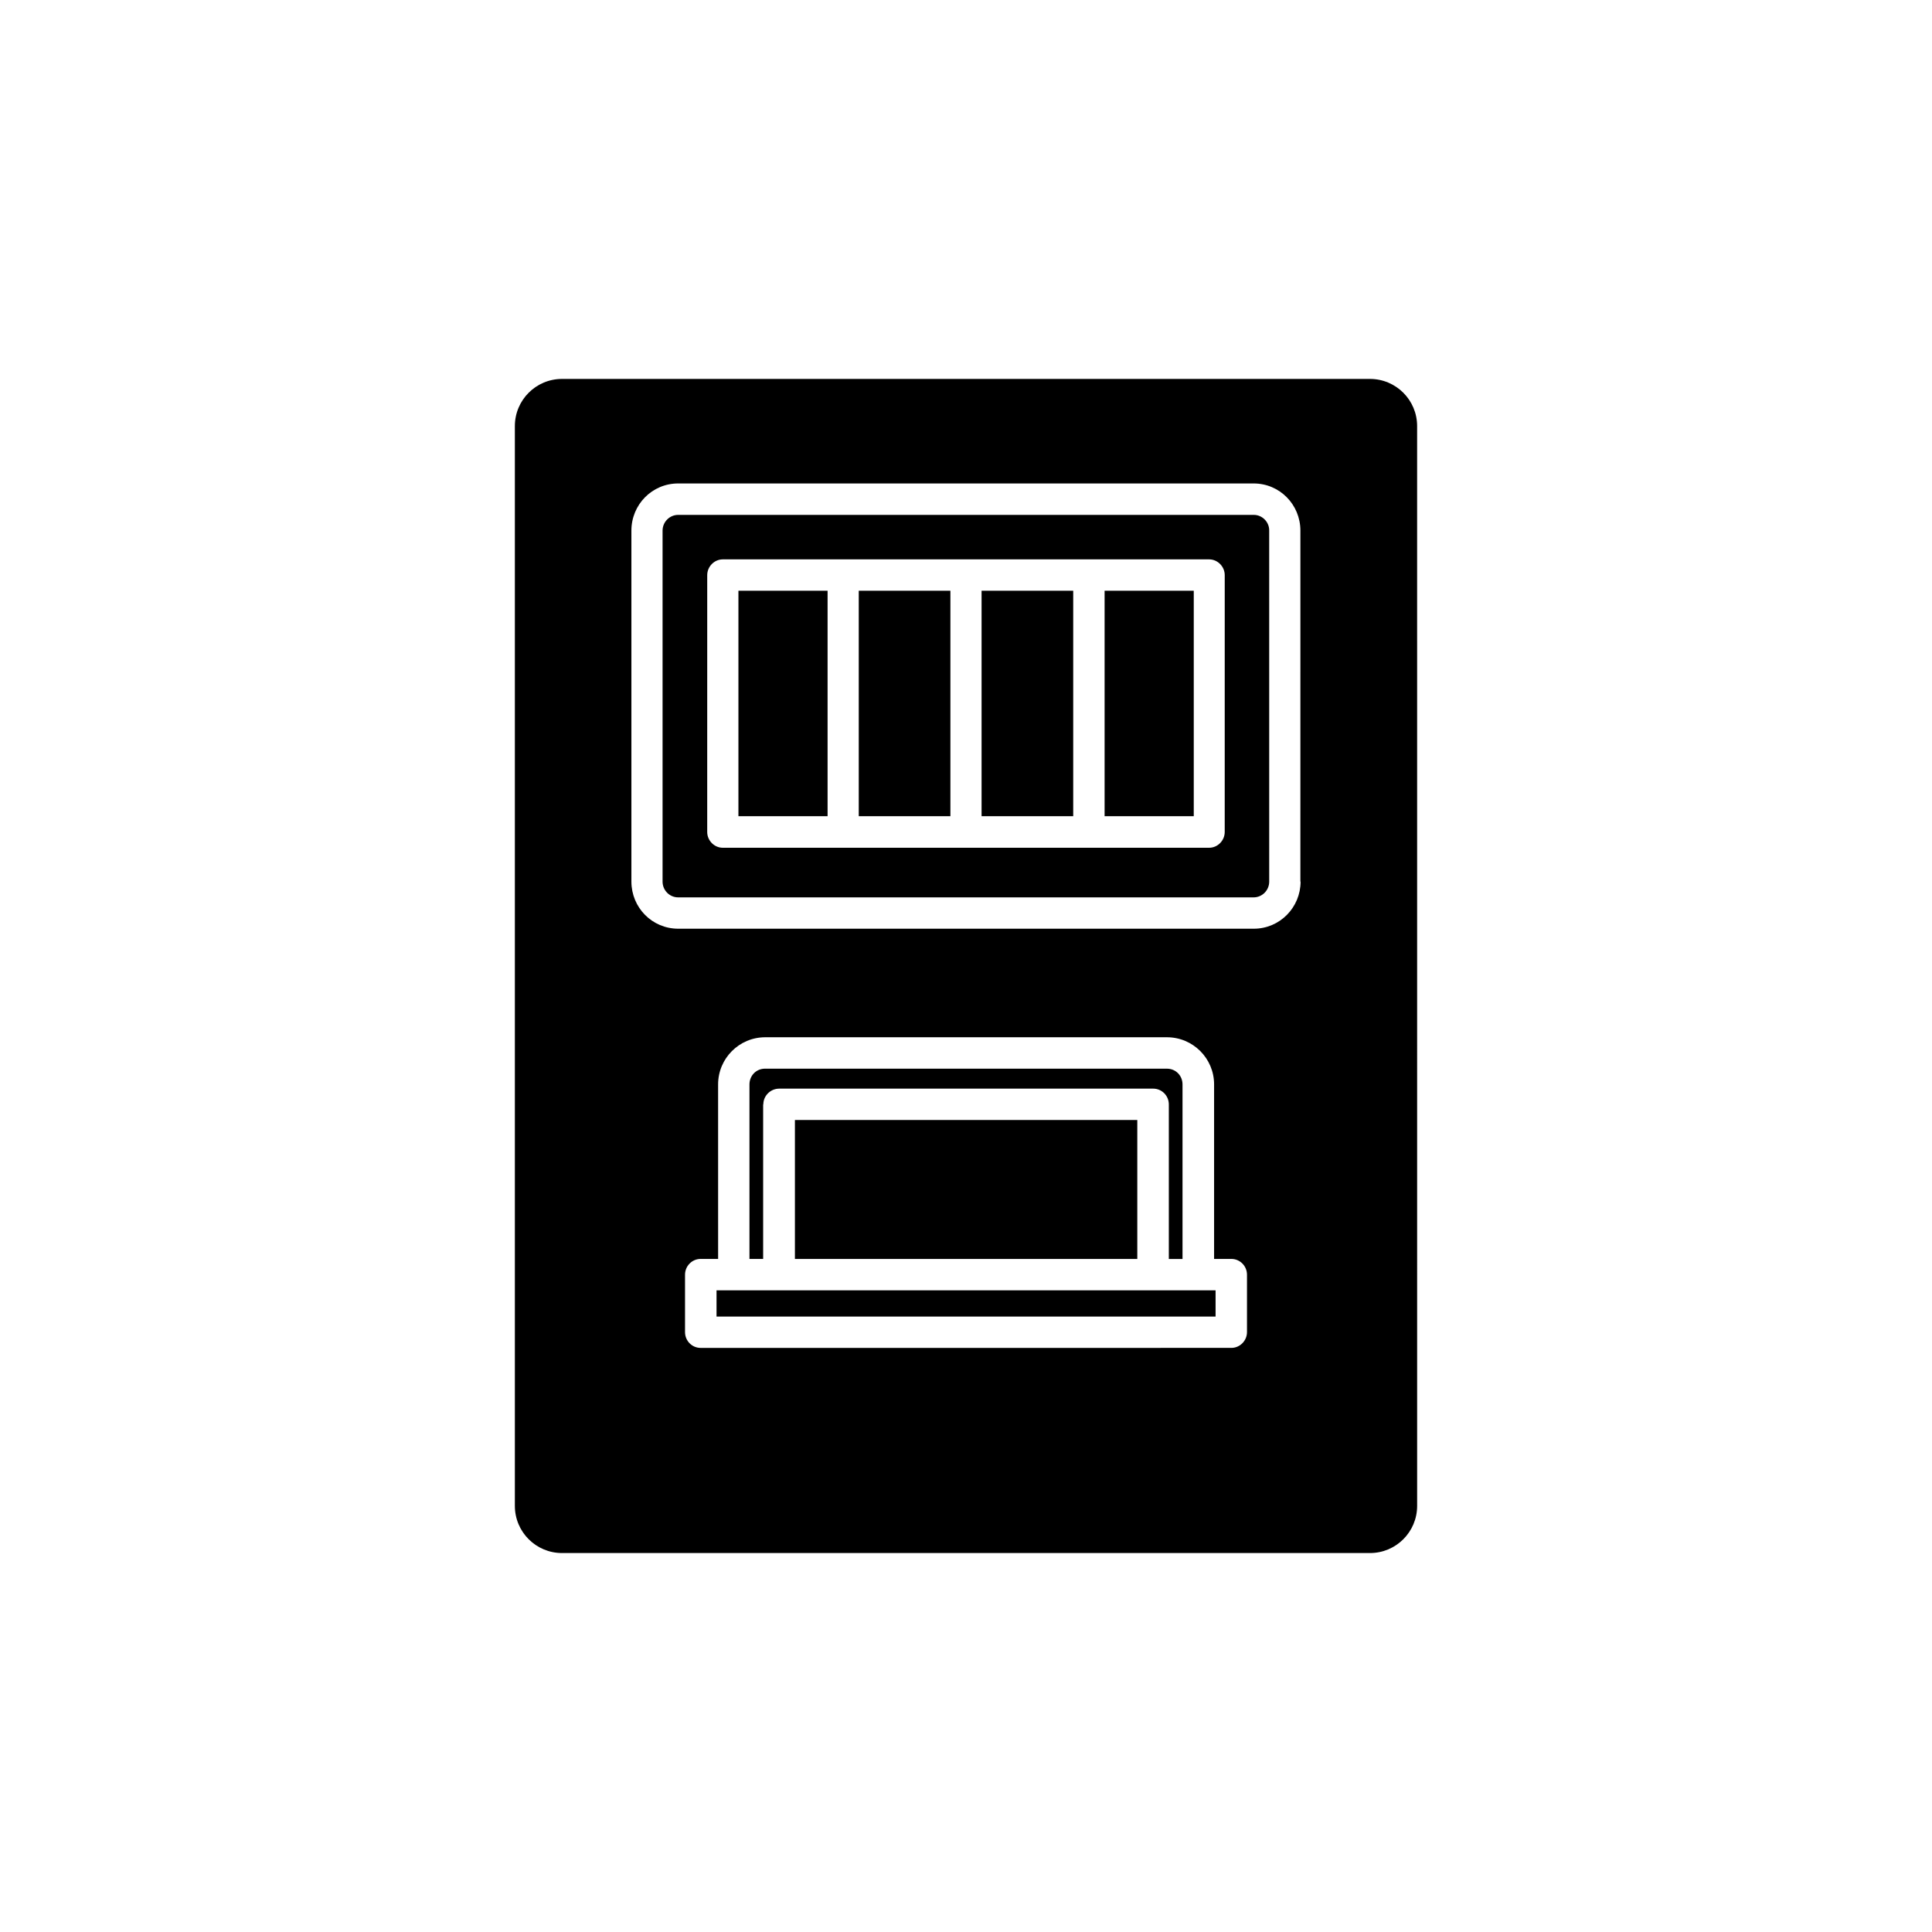
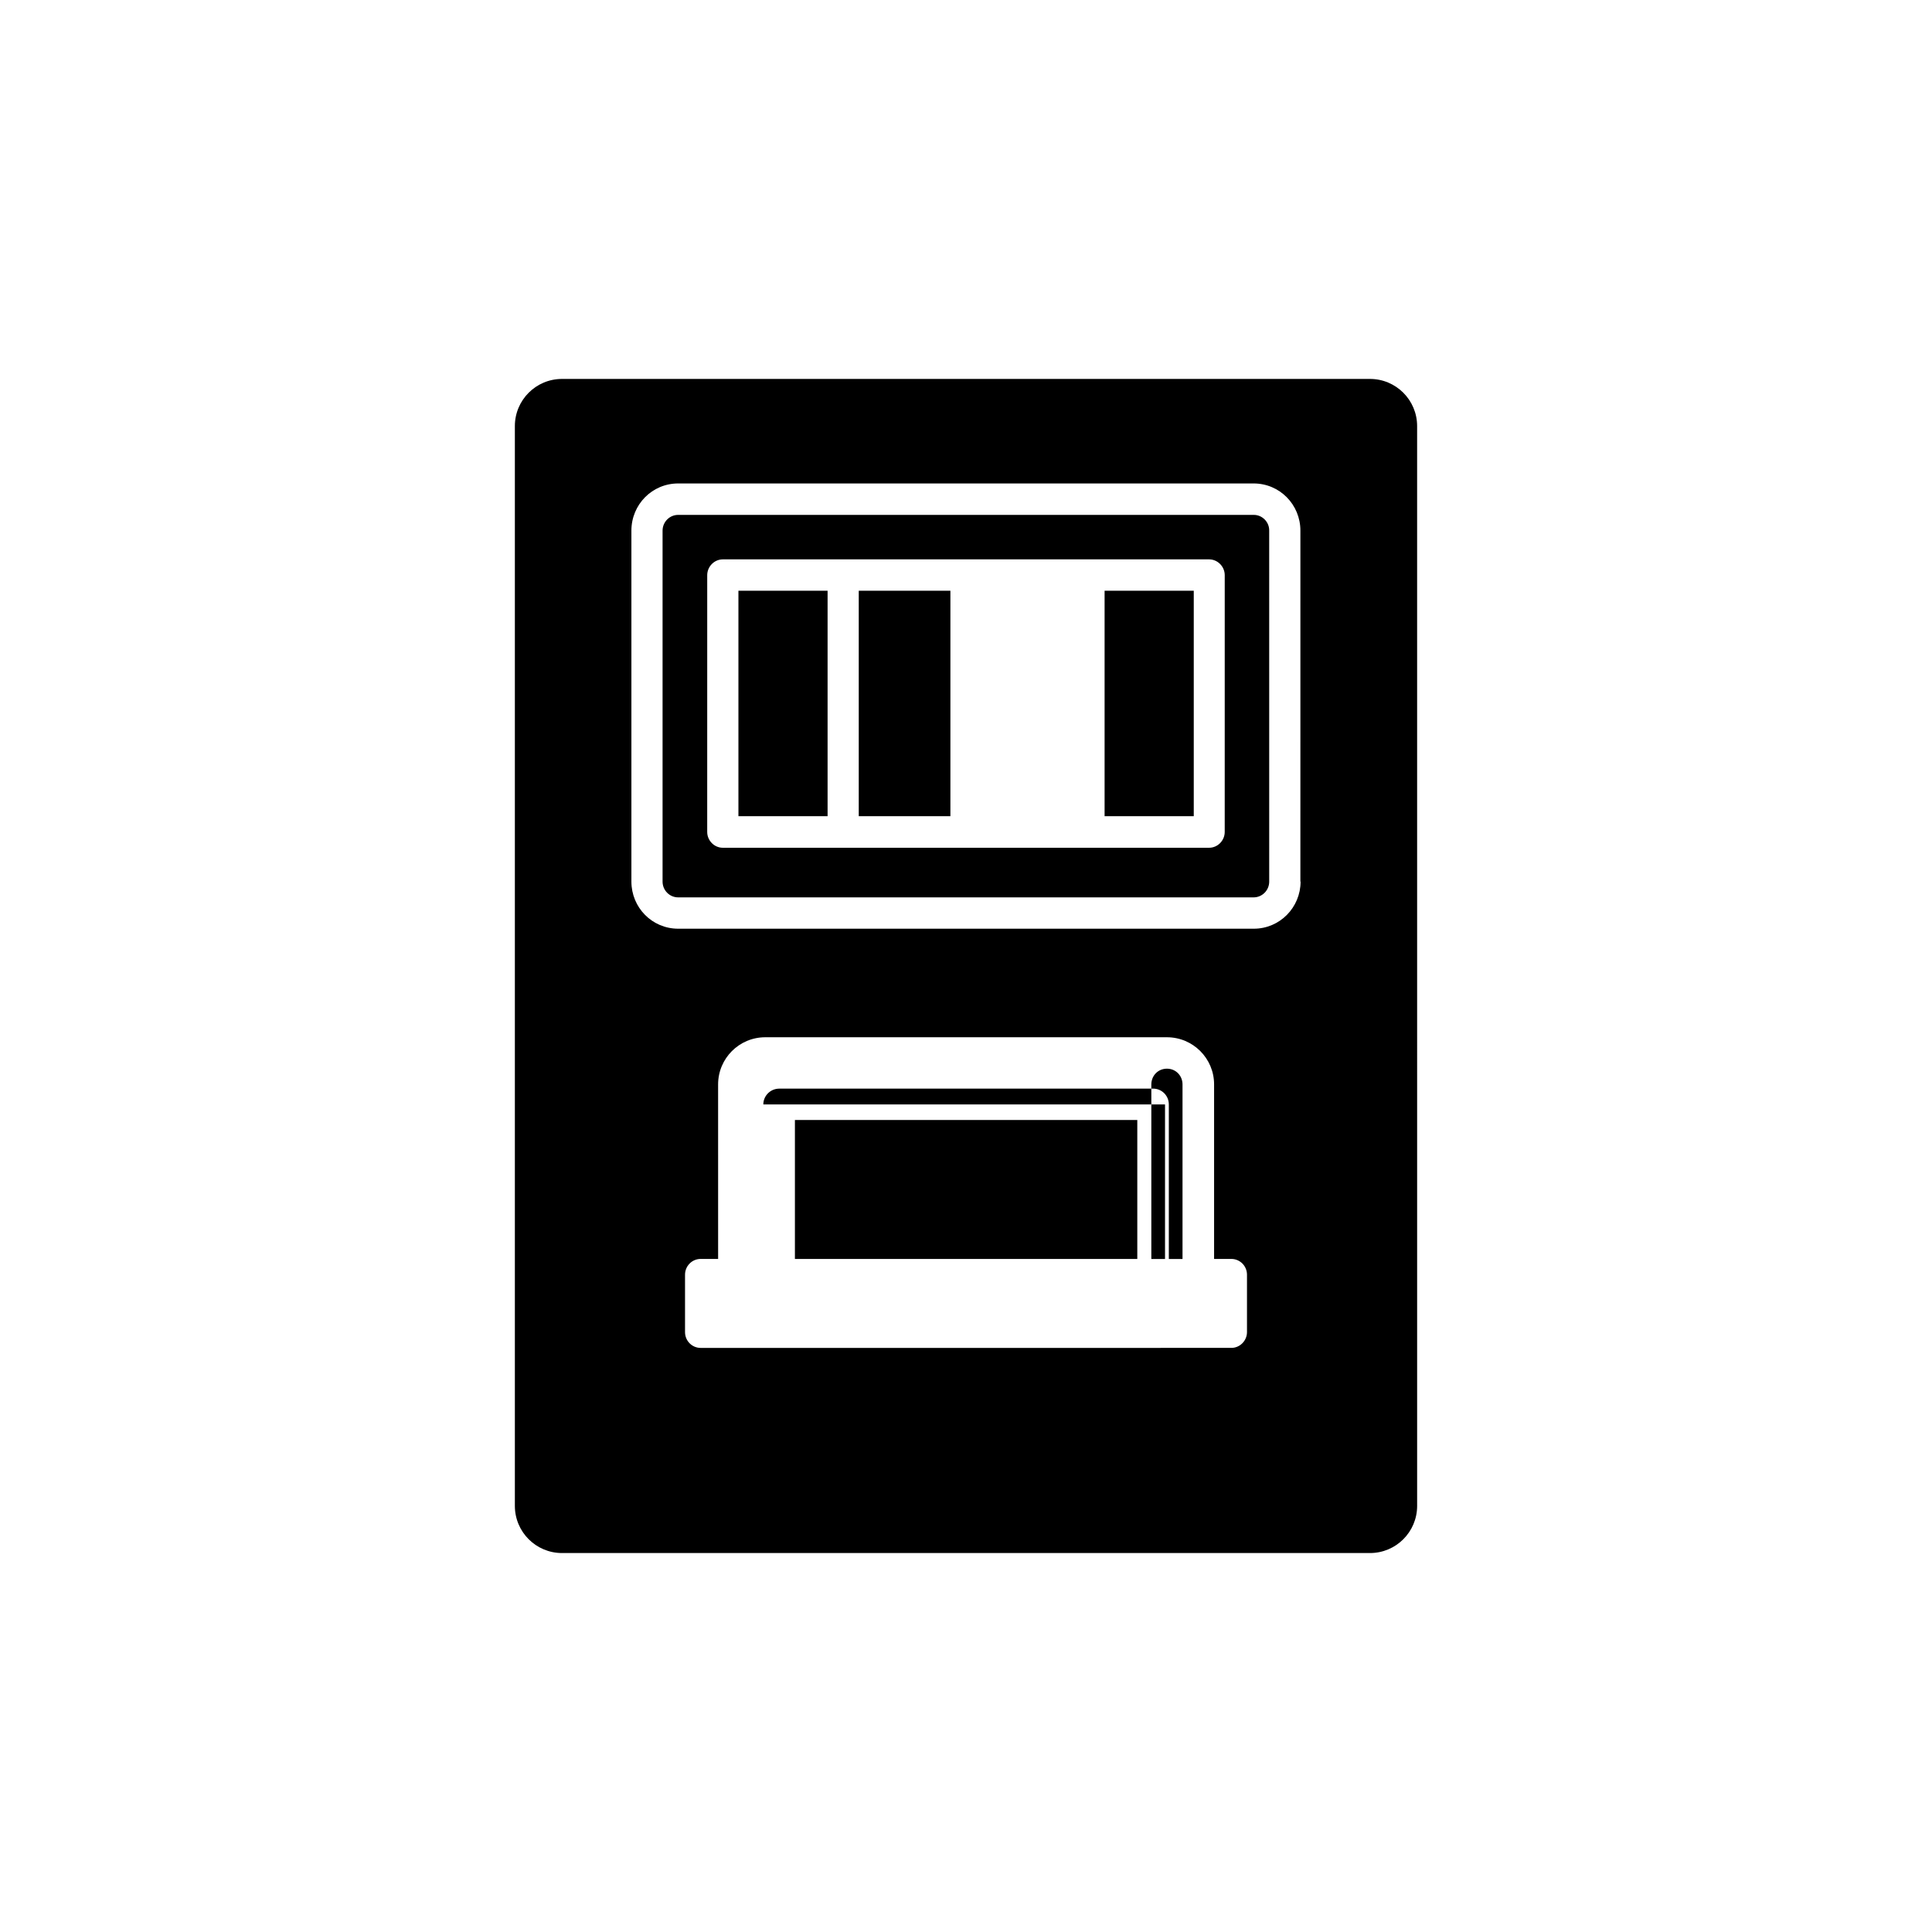
<svg xmlns="http://www.w3.org/2000/svg" fill="#000000" width="800px" height="800px" version="1.1" viewBox="144 144 512 512">
  <g>
-     <path d="m449.57 485.95h-115.68v6.953h132.25v-6.953z" />
    <path d="m354.66 440.81h90.734v36.828h-90.734z" />
    <path d="m436.73 300.55h23.629v59.75h-23.629z" />
-     <path d="m346.29 436.68c0-2.266 1.863-4.18 4.231-4.18h99.098c2.266 0 4.133 1.863 4.133 4.18v40.961h3.629v-46.25c0-2.316-1.762-4.18-4.133-4.18l-106.5-0.004c-2.367 0-4.133 1.863-4.133 4.18v46.25h3.629v-40.957z" />
+     <path d="m346.29 436.68c0-2.266 1.863-4.18 4.231-4.18h99.098c2.266 0 4.133 1.863 4.133 4.18v40.961h3.629v-46.25c0-2.316-1.762-4.18-4.133-4.18c-2.367 0-4.133 1.863-4.133 4.18v46.25h3.629v-40.957z" />
    <path d="m339.69 300.55h23.629v59.75h-23.629z" />
    <path d="m371.58 300.55h24.285v59.75h-24.285z" />
    <path d="m476.27 280.45h-152.55c-2.266 0-4.133 1.863-4.133 4.18v93.004c0 2.316 1.863 4.18 4.133 4.18h152.5c2.266 0 4.133-1.863 4.133-4.18l-0.004-93.004c0.051-2.266-1.812-4.18-4.082-4.18zm-7.707 84.035c0 2.266-1.863 4.18-4.133 4.18h-128.88c-2.266 0-4.133-1.914-4.133-4.18l0.004-68.066c0-2.266 1.863-4.18 4.133-4.18h128.88c2.266 0 4.133 1.914 4.133 4.18z" />
-     <path d="m404.13 300.55h24.285v59.75h-24.285z" />
    <path d="m507.06 244.42h-214.12c-6.902 0-12.496 5.594-12.496 12.496v286.16c0 6.902 5.594 12.496 12.496 12.496h214.12c6.902 0 12.496-5.594 12.496-12.496l-0.004-286.16c0-6.902-5.59-12.496-12.492-12.496zm-36.727 233.21c2.266 0 4.133 1.863 4.133 4.18v15.215c0 2.266-1.863 4.18-4.133 4.18l-140.66 0.004c-2.266 0-4.133-1.863-4.133-4.18v-15.219c0-2.316 1.863-4.18 4.133-4.18h4.637l-0.004-46.25c0-6.902 5.594-12.496 12.496-12.496h106.45c6.902 0 12.496 5.594 12.496 12.496v46.25zm18.336-100.01c0 6.852-5.492 12.496-12.395 12.496h-152.55c-6.902 0-12.395-5.594-12.395-12.496v-93.004c0-6.902 5.492-12.496 12.395-12.496h152.5c6.902 0 12.395 5.594 12.395 12.496l-0.004 93.004z" />
  </g>
</svg>